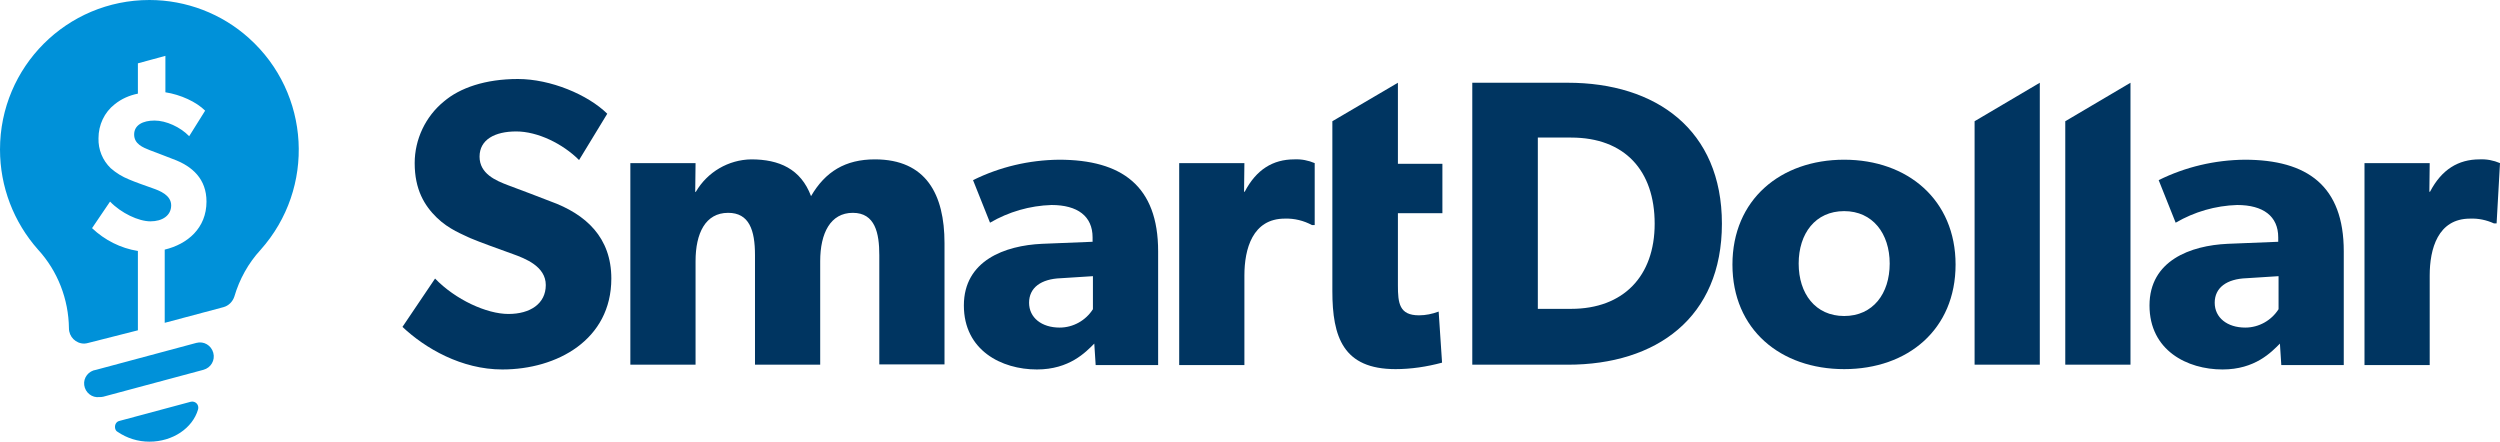
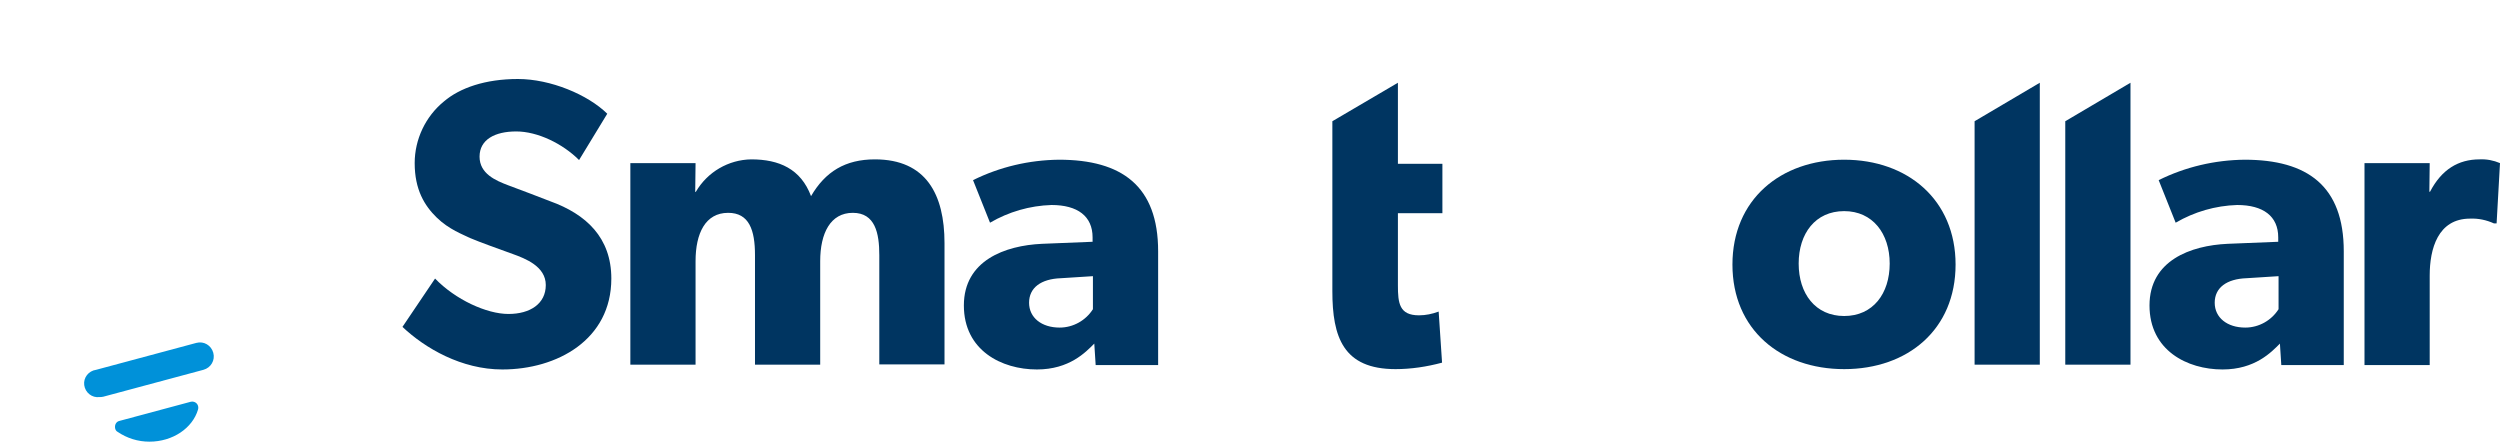
<svg xmlns="http://www.w3.org/2000/svg" width="300" height="53" viewBox="0 0 300 53" fill="none">
  <path d="M11.941 47.647C11.045 47.769 10.229 47.115 10.107 46.216C9.985 45.317 10.637 44.5 11.534 44.377L23.556 41.149C24.453 40.904 25.35 41.435 25.594 42.334C25.839 43.233 25.309 44.132 24.412 44.377L12.389 47.606C12.226 47.647 12.063 47.647 11.941 47.647Z" fill="#0091D9" />
  <path d="M14.346 50.506C13.938 50.588 13.735 50.996 13.816 51.405C13.857 51.568 13.938 51.732 14.101 51.814C15.242 52.59 16.547 52.999 17.932 52.999C20.744 52.999 23.108 51.364 23.76 49.157C23.883 48.749 23.679 48.34 23.271 48.218C23.149 48.177 22.986 48.177 22.864 48.218L14.346 50.506Z" fill="#0091D9" />
-   <path d="M29.874 4.577C26.613 1.635 22.334 0 17.932 0C8.029 0 0 8.009 0 17.939C0 22.393 1.63 26.643 4.565 29.953C6.928 32.527 8.233 35.918 8.273 39.392C8.273 40.413 9.088 41.231 10.107 41.231C10.27 41.231 10.433 41.19 10.596 41.149L16.547 39.637V30.116C14.468 29.789 12.553 28.808 11.045 27.378L13.205 24.191C14.55 25.58 16.628 26.561 18.055 26.561C19.481 26.561 20.541 25.866 20.541 24.64C20.541 23.414 19.155 22.883 18.34 22.597C17.525 22.311 16.139 21.821 15.487 21.535C14.672 21.208 13.938 20.758 13.286 20.186C12.308 19.246 11.778 17.939 11.819 16.59C11.819 14.997 12.512 13.485 13.775 12.504C14.59 11.85 15.528 11.442 16.547 11.237V7.6L19.848 6.702V11.074C21.682 11.36 23.557 12.218 24.616 13.28L22.701 16.345C21.641 15.242 19.929 14.466 18.544 14.466C17.158 14.466 16.098 14.997 16.098 16.141C16.098 17.285 17.158 17.694 17.973 18.02C18.788 18.347 20.174 18.838 20.744 19.083C23.108 19.941 24.779 21.494 24.779 24.191C24.779 27.378 22.497 29.299 19.766 29.953V38.738L26.817 36.858C27.428 36.695 27.917 36.205 28.121 35.592C28.733 33.508 29.792 31.587 31.259 29.993C37.902 22.556 37.25 11.196 29.874 4.577Z" fill="#0091D9" />
  <path d="M60.277 44.336C55.387 44.336 51.026 41.803 48.295 39.228L52.208 33.426C54.653 35.959 58.403 37.676 61.011 37.676C63.619 37.676 65.494 36.45 65.494 34.202C65.494 31.955 63.008 31.015 61.541 30.484C60.074 29.953 57.547 29.053 56.406 28.563C55.59 28.154 53.879 27.542 52.411 26.111C50.944 24.681 49.762 22.761 49.762 19.573C49.762 16.713 51.066 13.975 53.267 12.177C55.183 10.543 58.239 9.48 62.152 9.48C66.064 9.48 70.548 11.36 72.871 13.648L69.488 19.206C67.532 17.244 64.516 15.773 61.948 15.773C59.381 15.773 57.547 16.754 57.547 18.797C57.547 20.84 59.462 21.657 60.97 22.229C62.478 22.802 64.923 23.701 66.024 24.15C70.344 25.703 73.36 28.522 73.36 33.426C73.36 40.781 66.839 44.336 60.277 44.336Z" fill="#003561" />
  <path d="M105.516 43.764V30.607C105.516 27.991 105.026 25.54 102.337 25.54C99.647 25.54 98.424 27.991 98.424 31.342V43.764H90.599V30.607C90.599 27.624 89.906 25.54 87.379 25.54C84.649 25.54 83.467 27.991 83.467 31.342V43.764H75.642V19.574H83.467L83.426 23.047L83.508 23.006C84.893 20.636 87.42 19.165 90.151 19.124C93.493 19.124 96.101 20.268 97.324 23.537C99.035 20.595 101.44 19.124 104.986 19.124C111.14 19.124 113.341 23.333 113.341 29.176V43.724H105.516V43.764Z" fill="#003561" />
  <path d="M131.477 43.764L131.314 41.231C130.295 42.252 128.339 44.336 124.426 44.336C120.187 44.336 115.664 42.048 115.664 36.654C115.664 31.26 120.595 29.462 125.037 29.258L131.11 29.013V28.482C131.11 25.948 129.317 24.6 126.179 24.6C123.57 24.681 121.043 25.417 118.802 26.724L116.764 21.617C119.984 20.023 123.489 19.206 127.075 19.165C134.615 19.165 138.976 22.311 138.976 30.157V43.805H131.477V43.764ZM127.32 33.385C124.915 33.467 123.489 34.529 123.489 36.327C123.489 38.125 124.997 39.31 127.157 39.31C128.787 39.31 130.295 38.452 131.151 37.104V33.14L127.32 33.385Z" fill="#003561" />
-   <path d="M188.127 43.764H176.674V9.929H188.127C198.723 9.929 206.629 15.568 206.629 26.846C206.629 38.125 198.764 43.764 188.127 43.764ZM188.534 16.508H184.54V37.062H188.534C194.81 37.062 198.56 33.139 198.56 26.846C198.56 20.472 194.973 16.508 188.534 16.508Z" fill="#003561" />
  <path d="M221.301 44.295C213.68 44.295 207.893 39.555 207.893 31.751C207.893 23.946 213.68 19.165 221.301 19.165C228.923 19.165 234.669 23.987 234.669 31.751C234.669 39.514 228.963 44.295 221.301 44.295ZM221.301 25.335C217.837 25.335 215.84 28.032 215.84 31.628C215.84 35.224 217.837 37.921 221.301 37.921C224.766 37.921 226.763 35.224 226.763 31.628C226.763 28.032 224.725 25.335 221.301 25.335Z" fill="#003561" />
  <path d="M273.753 43.764L273.59 41.231C272.572 42.252 270.615 44.336 266.703 44.336C262.464 44.336 257.94 42.048 257.94 36.654C257.94 31.26 262.872 29.462 267.314 29.258L273.387 29.013V28.482C273.387 25.948 271.593 24.6 268.455 24.6C265.847 24.681 263.32 25.417 261.079 26.724L259.041 21.617C262.26 20.023 265.765 19.206 269.352 19.165C276.892 19.165 281.252 22.311 281.252 30.157V43.805H273.753V43.764ZM269.596 33.385C267.192 33.467 265.765 34.529 265.765 36.327C265.765 38.125 267.273 39.31 269.433 39.31C271.064 39.31 272.572 38.452 273.427 37.104V33.14L269.596 33.385Z" fill="#003561" />
  <path d="M299.592 26.806H299.266C298.37 26.397 297.392 26.193 296.414 26.234C292.542 26.234 291.564 29.871 291.564 33.058V43.805H283.739V19.573H291.564L291.523 23.006H291.604C292.99 20.35 294.987 19.124 297.555 19.124C298.411 19.083 299.226 19.246 300 19.573L299.592 26.806Z" fill="#003561" />
  <path d="M236.951 43.764V14.547L244.776 9.929V43.764H236.951Z" fill="#003561" />
  <path d="M247.833 43.764V14.547L255.658 9.929V43.764H247.833Z" fill="#003561" />
  <path d="M159.883 14.547L167.749 9.929V19.655H173.088V25.58H167.749V34.243C167.749 36.367 167.912 37.839 170.276 37.839C171.091 37.839 171.865 37.675 172.639 37.389L173.047 43.519C171.213 44.009 169.338 44.295 167.464 44.295C161.187 44.295 159.883 40.454 159.883 34.937V14.547Z" fill="#003561" />
-   <path d="M157.764 27.01H157.438C156.46 26.479 155.319 26.193 154.178 26.234C150.306 26.234 149.328 29.871 149.328 33.058V43.805H141.503V19.573H149.328L149.287 23.006H149.368C150.754 20.35 152.751 19.124 155.319 19.124C156.175 19.083 156.99 19.246 157.764 19.573V27.01Z" fill="#003561" />
</svg>